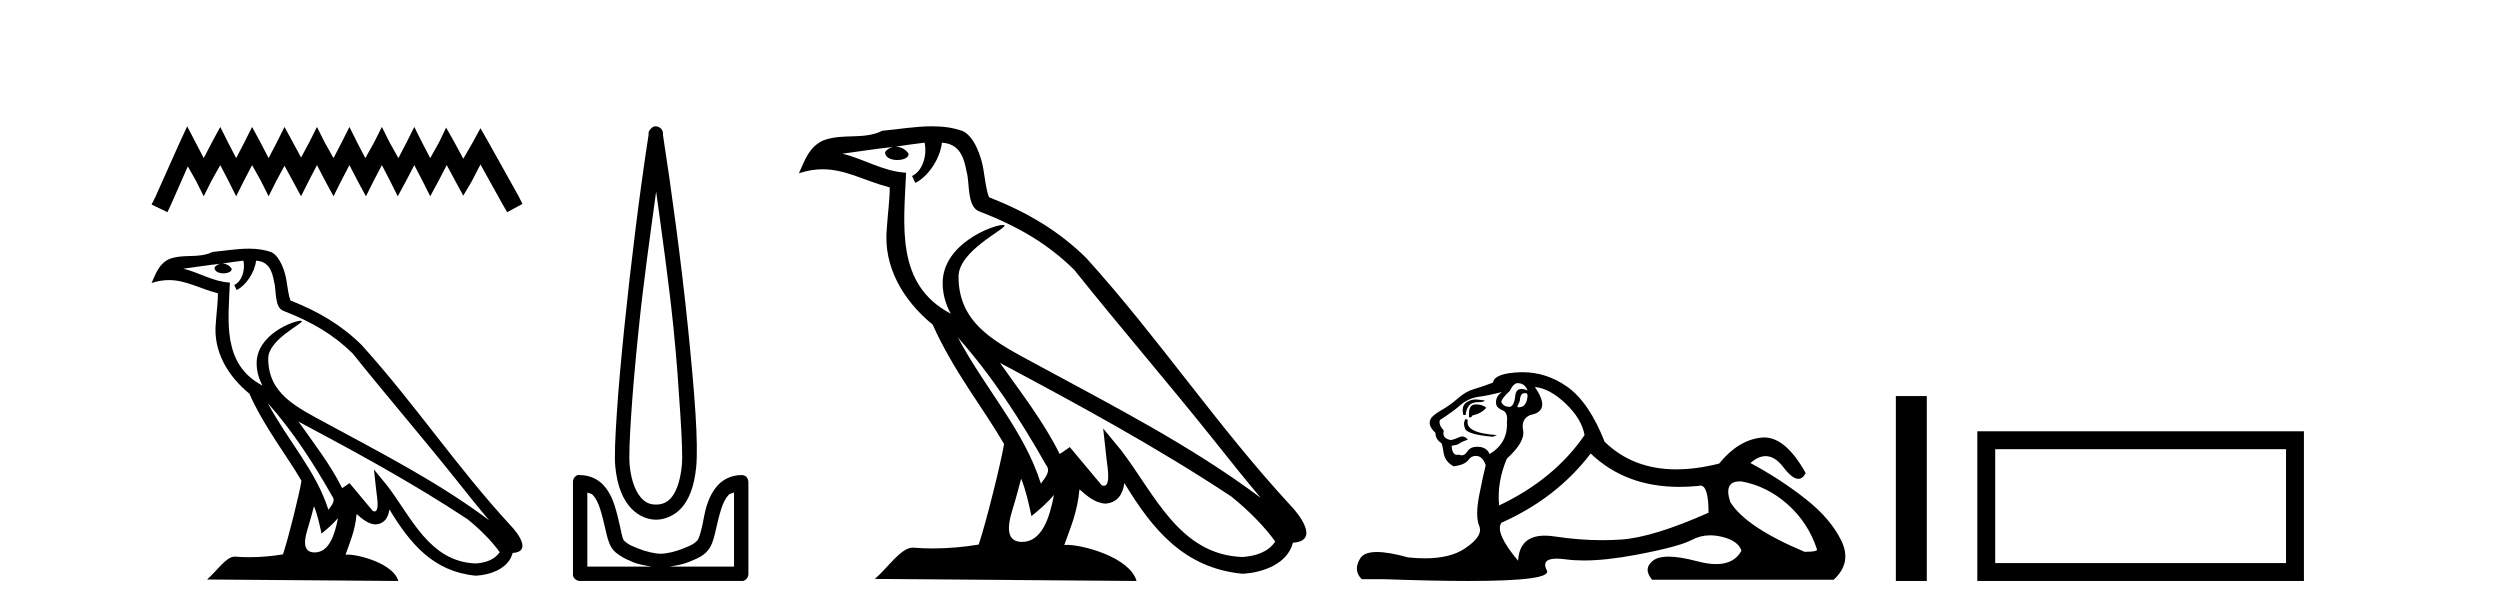
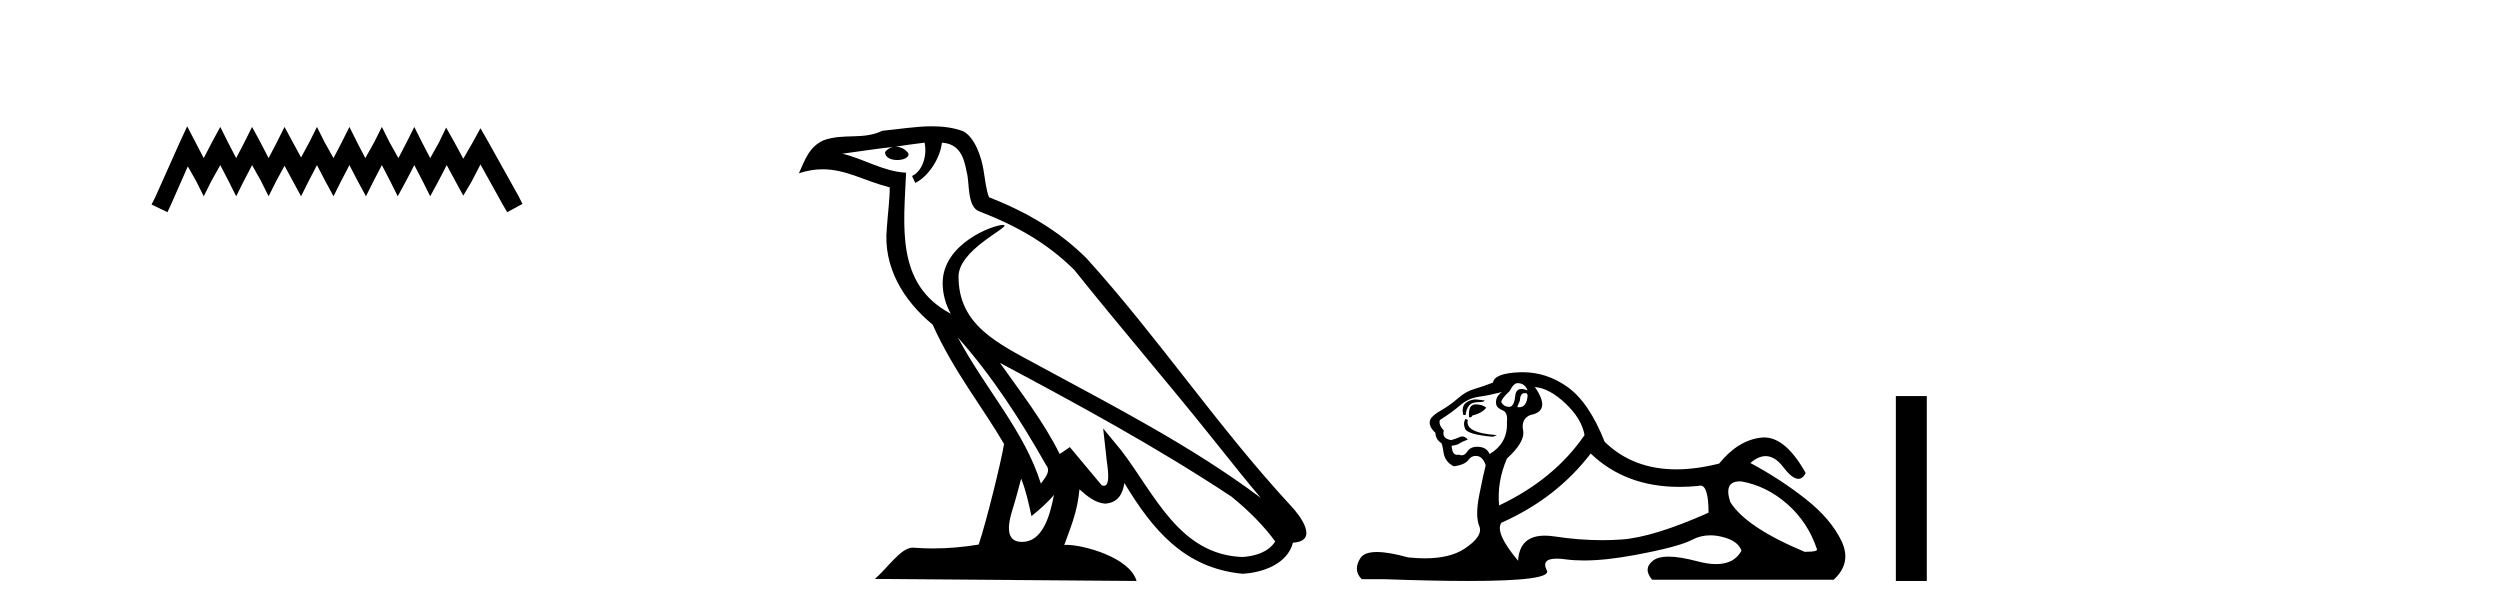
<svg xmlns="http://www.w3.org/2000/svg" width="167.0" height="41.0">
  <path d="M 12.504 8.437 L 11.994 9.542 L 10.379 13.154 L 10.124 13.664 L 11.187 14.174 L 11.442 13.621 L 12.546 11.114 L 13.099 12.091 L 13.609 13.111 L 14.119 12.091 L 14.714 11.029 L 15.266 12.091 L 15.776 13.111 L 16.286 12.091 L 16.839 11.029 L 17.434 12.091 L 17.943 13.111 L 18.453 12.091 L 19.006 11.072 L 19.558 12.091 L 20.111 13.111 L 20.621 12.091 L 21.173 11.029 L 21.726 12.091 L 22.278 13.111 L 22.788 12.091 L 23.341 11.029 L 23.893 12.091 L 24.445 13.111 L 24.955 12.091 L 25.508 11.029 L 26.06 12.091 L 26.57 13.111 L 27.123 12.091 L 27.675 11.029 L 28.228 12.091 L 28.738 13.111 L 29.29 12.091 L 29.842 11.029 L 30.437 12.134 L 30.947 13.069 L 31.5 12.134 L 32.095 10.987 L 33.582 13.664 L 33.88 14.174 L 34.9 13.621 L 34.645 13.111 L 32.605 9.457 L 32.095 8.564 L 31.585 9.499 L 30.947 10.604 L 30.352 9.499 L 29.8 8.522 L 29.333 9.499 L 28.738 10.562 L 28.185 9.499 L 27.675 8.479 L 27.165 9.499 L 26.613 10.562 L 26.018 9.499 L 25.508 8.479 L 24.998 9.499 L 24.403 10.562 L 23.85 9.499 L 23.341 8.479 L 22.831 9.499 L 22.278 10.562 L 21.683 9.499 L 21.173 8.479 L 20.663 9.499 L 20.111 10.519 L 19.558 9.499 L 19.006 8.479 L 18.496 9.499 L 17.943 10.562 L 17.391 9.499 L 16.839 8.479 L 16.329 9.499 L 15.776 10.562 L 15.224 9.499 L 14.714 8.479 L 14.161 9.499 L 13.609 10.562 L 13.056 9.499 L 12.504 8.437 Z" style="fill:#000000;stroke:none" />
-   <path d="M 17.882 26.919 L 17.882 26.919 C 19.559 28.803 20.948 30.953 22.185 33.137 C 22.445 33.457 22.152 33.751 21.938 34.055 C 21.122 31.467 19.246 29.469 17.882 26.919 ZM 16.26 17.41 C 16.399 18.062 16.142 18.814 15.647 19.036 L 15.805 19.374 C 16.423 19.08 17.017 18.201 17.106 17.412 C 17.949 17.462 18.18 18.097 18.312 18.835 C 18.47 19.338 18.31 20.561 18.948 20.772 C 20.834 21.503 22.276 22.347 23.569 23.623 C 25.802 26.416 28.135 29.12 30.368 31.915 C 31.236 33.003 32.029 33.999 32.673 34.751 C 29.282 32.216 25.494 30.278 21.777 28.263 C 19.802 27.19 17.917 26.312 17.917 23.949 C 17.917 22.678 20.259 21.614 20.162 21.448 C 20.154 21.434 20.127 21.427 20.084 21.427 C 19.603 21.427 17.143 22.339 17.143 24.264 C 17.143 24.797 17.285 25.291 17.533 25.752 C 17.529 25.752 17.526 25.752 17.522 25.751 C 14.823 24.321 15.252 21.428 15.356 18.878 C 14.235 18.816 13.311 18.204 12.246 17.949 C 13.072 17.842 13.895 17.704 14.723 17.619 L 14.723 17.619 C 14.568 17.65 14.426 17.74 14.331 17.867 C 14.318 18.139 14.625 18.258 14.925 18.258 C 15.218 18.258 15.503 18.144 15.475 17.947 C 15.343 17.741 15.102 17.607 14.855 17.607 C 14.848 17.607 14.841 17.607 14.834 17.607 C 15.246 17.548 15.794 17.46 16.26 17.41 ZM 20.974 33.815 C 21.215 34.403 21.341 35.025 21.478 35.642 C 21.871 35.324 22.252 34.997 22.575 34.607 L 22.575 34.607 C 22.364 35.75 21.972 36.902 21.021 36.902 C 20.445 36.902 20.179 36.513 20.548 35.334 C 20.722 34.778 20.86 34.247 20.974 33.815 ZM 19.94 28.163 L 19.94 28.163 C 23.789 30.213 27.6 32.283 31.239 34.689 C 32.097 35.383 32.861 36.158 33.378 36.882 C 33.035 37.415 32.382 37.598 31.778 37.638 C 28.697 37.531 27.491 34.561 25.864 32.439 L 24.979 31.364 L 25.131 32.741 C 25.142 32.989 25.396 34.163 25.017 34.163 C 24.985 34.163 24.948 34.155 24.906 34.136 L 23.349 32.272 C 23.183 32.382 23.026 32.507 22.854 32.609 C 22.082 31.046 20.951 29.59 19.94 28.163 ZM 16.619 16.611 C 15.81 16.611 14.981 16.757 14.196 16.83 C 13.259 17.287 12.309 16.938 11.327 17.295 C 10.617 17.614 10.418 18.26 10.124 18.906 C 10.543 18.767 10.923 18.71 11.282 18.71 C 12.427 18.71 13.349 19.286 14.559 19.594 C 14.557 20.201 14.462 20.89 14.416 21.585 C 14.229 23.466 15.22 25.118 16.654 26.294 C 17.681 28.58 19.102 30.335 20.139 32.119 C 20.015 32.92 19.269 35.945 18.902 37.031 C 18.181 37.152 17.412 37.221 16.656 37.221 C 16.351 37.221 16.048 37.21 15.751 37.186 C 15.728 37.183 15.705 37.181 15.682 37.181 C 15.099 37.181 14.458 38.178 13.829 38.71 L 26.608 38.809 C 26.282 37.657 24.011 37.046 23.204 37.046 C 23.158 37.046 23.117 37.048 23.081 37.052 C 23.365 36.237 23.72 35.472 23.822 34.334 C 24.178 34.653 24.578 34.999 25.077 35.034 C 25.688 34.989 25.936 34.572 26.013 34.028 C 27.396 36.315 28.942 38.182 31.778 38.457 C 32.758 38.409 33.98 37.98 34.244 36.938 C 35.544 36.865 34.591 35.599 34.108 35.102 C 30.57 31.273 27.65 26.902 24.155 23.044 C 22.809 21.716 21.288 20.818 19.406 20.073 C 19.266 19.728 19.22 19.239 19.129 18.7 C 19.029 18.112 18.716 17.15 18.142 16.851 C 17.654 16.672 17.141 16.611 16.619 16.611 Z" style="fill:#000000;stroke:none" />
-   <path d="M 43.83 12.794 C 44.244 15.813 44.683 18.91 44.992 21.936 C 45.211 24.077 45.343 26.089 45.447 27.694 C 45.55 29.3 45.602 30.514 45.548 31.079 C 45.434 32.26 45.121 32.946 44.79 33.301 C 44.459 33.656 44.069 33.705 43.83 33.705 C 43.539 33.705 43.208 33.654 42.871 33.301 C 42.533 32.948 42.176 32.26 42.062 31.079 C 42.008 30.514 42.06 29.3 42.164 27.694 C 42.267 26.089 42.45 24.077 42.669 21.936 C 42.978 18.908 43.417 15.814 43.83 12.794 ZM 43.792 8.437 C 43.754 8.437 43.716 8.441 43.679 8.45 C 43.622 8.474 43.571 8.508 43.527 8.551 C 43.489 8.58 43.455 8.614 43.426 8.652 C 43.377 8.711 43.343 8.78 43.325 8.854 C 43.318 8.898 43.332 8.962 43.325 9.006 C 42.742 12.756 42.143 17.586 41.709 21.835 C 41.49 23.985 41.309 25.97 41.204 27.593 C 41.099 29.217 41.034 30.462 41.103 31.18 C 41.231 32.508 41.635 33.405 42.164 33.958 C 42.692 34.511 43.315 34.715 43.83 34.715 C 44.318 34.715 44.982 34.509 45.497 33.958 C 46.012 33.406 46.379 32.508 46.507 31.18 C 46.576 30.462 46.562 29.217 46.457 27.593 C 46.352 25.97 46.171 23.985 45.952 21.835 C 45.518 17.586 44.868 12.756 44.285 9.006 C 44.278 8.962 44.292 8.898 44.285 8.854 C 44.277 8.801 44.26 8.75 44.234 8.703 C 44.189 8.617 44.118 8.546 44.032 8.501 C 43.959 8.458 43.876 8.437 43.792 8.437 ZM 39.234 32.897 C 39.338 32.954 39.501 32.956 39.588 33.049 C 39.797 33.273 39.961 33.591 40.093 34.008 C 40.224 34.425 40.346 34.928 40.446 35.372 C 40.547 35.816 40.634 36.225 40.85 36.584 C 40.997 36.827 41.219 36.985 41.456 37.14 C 41.694 37.294 41.964 37.419 42.265 37.544 C 42.67 37.712 43.097 37.774 43.527 37.847 L 39.234 37.847 L 39.234 32.897 ZM 49.033 32.897 L 49.033 37.847 L 44.74 37.847 C 45.17 37.774 45.597 37.712 46.002 37.544 C 46.302 37.419 46.623 37.294 46.861 37.14 C 47.099 36.985 47.27 36.827 47.417 36.584 C 47.633 36.225 47.72 35.816 47.821 35.372 C 47.921 34.928 48.043 34.425 48.174 34.008 C 48.306 33.591 48.47 33.273 48.679 33.049 C 48.766 32.956 48.929 32.954 49.033 32.897 ZM 38.653 31.729 C 38.628 31.729 38.602 31.731 38.577 31.735 C 38.521 31.759 38.469 31.793 38.426 31.836 C 38.34 31.916 38.287 32.023 38.274 32.139 C 38.273 32.156 38.273 32.173 38.274 32.19 L 38.274 38.352 C 38.271 38.386 38.271 38.42 38.274 38.453 C 38.332 38.658 38.516 38.801 38.729 38.807 L 49.538 38.807 C 49.555 38.808 49.572 38.809 49.588 38.809 C 49.605 38.809 49.622 38.808 49.639 38.807 C 49.844 38.749 49.987 38.565 49.993 38.352 L 49.993 32.19 C 49.991 32.12 49.973 32.051 49.942 31.988 C 49.918 31.931 49.884 31.88 49.841 31.836 C 49.756 31.771 49.652 31.735 49.545 31.735 C 49.542 31.735 49.54 31.735 49.538 31.735 C 48.89 31.735 48.336 32.001 47.972 32.392 C 47.608 32.782 47.369 33.268 47.215 33.756 C 47.06 34.243 47.008 34.694 46.911 35.119 C 46.815 35.545 46.699 35.929 46.608 36.079 C 46.605 36.085 46.478 36.22 46.305 36.332 C 46.133 36.444 45.904 36.529 45.649 36.635 C 45.139 36.847 44.527 36.988 44.133 36.988 C 43.74 36.988 43.128 36.847 42.618 36.635 C 42.363 36.529 42.134 36.444 41.961 36.332 C 41.789 36.22 41.662 36.085 41.658 36.079 C 41.568 35.929 41.502 35.545 41.406 35.119 C 41.31 34.694 41.206 34.243 41.052 33.756 C 40.898 33.268 40.659 32.782 40.295 32.392 C 39.93 32.001 39.377 31.735 38.729 31.735 C 38.704 31.731 38.678 31.729 38.653 31.729 Z" style="fill:#000000;stroke:none" />
  <path d="M 63.983 22.54 L 63.983 22.54 C 66.277 25.118 68.176 28.06 69.869 31.048 C 70.225 31.486 69.825 31.888 69.531 32.305 C 68.416 28.763 65.848 26.03 63.983 22.54 ZM 61.762 9.529 C 61.953 10.422 61.601 11.451 60.924 11.755 L 61.141 12.217 C 61.986 11.815 62.799 10.612 62.92 9.532 C 64.074 9.601 64.39 10.47 64.57 11.479 C 64.787 12.168 64.567 13.841 65.441 14.13 C 68.021 15.129 69.994 16.285 71.764 18.031 C 74.819 21.852 78.011 25.552 81.066 29.376 C 82.253 30.865 83.339 32.228 84.22 33.257 C 79.581 29.789 74.397 27.136 69.311 24.38 C 66.608 22.911 64.03 21.71 64.03 18.477 C 64.03 16.738 67.234 15.281 67.102 15.055 C 67.09 15.035 67.053 15.026 66.995 15.026 C 66.337 15.026 62.97 16.274 62.97 18.907 C 62.97 19.637 63.165 20.313 63.505 20.944 C 63.5 20.944 63.494 20.943 63.489 20.943 C 59.796 18.986 60.383 15.028 60.526 11.538 C 58.991 11.453 57.727 10.616 56.27 10.267 C 57.4 10.121 58.527 9.933 59.66 9.816 L 59.66 9.816 C 59.448 9.858 59.253 9.982 59.124 10.154 C 59.105 10.526 59.526 10.69 59.936 10.69 C 60.336 10.69 60.727 10.534 60.689 10.264 C 60.508 9.982 60.178 9.799 59.84 9.799 C 59.831 9.799 59.821 9.799 59.811 9.799 C 60.375 9.719 61.125 9.599 61.762 9.529 ZM 68.212 31.976 C 68.543 32.78 68.715 33.632 68.902 34.476 C 69.44 34.04 69.961 33.593 70.403 33.06 L 70.403 33.06 C 70.115 34.623 69.578 36.199 68.277 36.199 C 67.489 36.199 67.125 35.667 67.63 34.054 C 67.868 33.293 68.057 32.566 68.212 31.976 ZM 66.798 24.242 L 66.798 24.242 C 72.064 27.047 77.278 29.879 82.258 33.171 C 83.431 34.122 84.476 35.181 85.184 36.172 C 84.715 36.901 83.821 37.152 82.995 37.207 C 78.78 37.06 77.13 32.996 74.903 30.093 L 73.692 28.622 L 73.901 30.507 C 73.915 30.846 74.263 32.452 73.745 32.452 C 73.701 32.452 73.65 32.44 73.593 32.415 L 71.463 29.865 C 71.235 30.015 71.02 30.186 70.785 30.325 C 69.728 28.187 68.182 26.196 66.798 24.242 ZM 62.254 8.437 C 61.147 8.437 60.013 8.636 58.938 8.736 C 57.656 9.361 56.357 8.884 55.013 9.373 C 54.041 9.809 53.769 10.693 53.367 11.576 C 53.94 11.386 54.461 11.308 54.951 11.308 C 56.518 11.308 57.779 12.097 59.435 12.518 C 59.433 13.349 59.302 14.292 59.24 15.242 C 58.983 17.816 60.34 20.076 62.302 21.685 C 63.707 24.814 65.651 27.214 67.07 29.655 C 66.901 30.752 65.88 34.89 65.377 36.376 C 64.392 36.542 63.34 36.636 62.305 36.636 C 61.888 36.636 61.473 36.62 61.067 36.588 C 61.035 36.584 61.004 36.582 60.972 36.582 C 60.174 36.582 59.297 37.945 58.437 38.673 L 75.921 38.809 C 75.475 37.233 72.368 36.397 71.264 36.397 C 71.201 36.397 71.144 36.399 71.095 36.405 C 71.485 35.29 71.97 34.243 72.109 32.686 C 72.597 33.123 73.144 33.595 73.827 33.644 C 74.662 33.582 75.001 33.011 75.107 32.267 C 76.999 35.396 79.115 37.951 82.995 38.327 C 84.336 38.261 86.008 37.675 86.369 36.25 C 88.148 36.149 86.844 34.416 86.184 33.737 C 81.343 28.498 77.348 22.517 72.565 17.238 C 70.723 15.421 68.643 14.192 66.067 13.173 C 65.875 12.702 65.812 12.032 65.688 11.295 C 65.552 10.491 65.123 9.174 64.338 8.765 C 63.67 8.519 62.968 8.437 62.254 8.437 Z" style="fill:#000000;stroke:none" />
  <path d="M 101.371 25.594 Q 101.856 25.594 102.043 26.079 Q 101.804 25.984 101.634 25.984 Q 101.273 25.984 101.222 26.415 Q 101.149 27.18 100.809 27.18 Q 100.801 27.18 100.793 27.18 Q 100.439 27.161 100.289 26.863 Q 100.289 26.639 100.849 26.117 Q 101.11 25.594 101.371 25.594 ZM 101.906 26.261 Q 102.043 26.261 102.043 26.452 Q 101.974 27.205 101.467 27.205 Q 101.421 27.205 101.371 27.199 L 101.371 27.124 L 101.52 26.788 Q 101.555 26.264 101.82 26.264 Q 101.838 26.264 101.856 26.266 Q 101.883 26.261 101.906 26.261 ZM 98.583 26.684 Q 98.246 26.684 97.958 26.881 Q 97.603 27.124 97.752 27.721 L 97.902 27.721 Q 97.939 27.348 98.126 27.105 Q 98.312 26.863 98.741 26.863 Q 99.17 26.863 99.17 26.751 Q 99.17 26.751 98.741 26.695 Q 98.661 26.684 98.583 26.684 ZM 98.573 27.012 Q 98.126 27.012 98.126 27.646 L 98.126 27.87 Q 98.163 27.877 98.194 27.877 Q 98.32 27.877 98.349 27.758 Q 98.984 27.609 99.282 27.236 Q 99.021 27.012 98.573 27.012 ZM 97.902 27.982 Q 97.715 28.243 97.864 28.635 Q 98.014 29.027 99.73 29.176 L 99.991 29.064 Q 97.827 28.915 98.051 28.057 L 97.902 27.982 ZM 100.327 26.191 Q 99.842 26.527 99.954 27.049 Q 100.028 27.273 100.401 27.422 Q 100.737 27.572 100.662 28.206 Q 100.737 29.586 99.506 30.332 Q 99.319 29.885 98.778 29.847 Q 98.727 29.844 98.678 29.844 Q 98.216 29.844 98.014 30.164 Q 97.856 30.414 97.643 30.414 Q 97.554 30.414 97.454 30.37 Q 97.393 30.385 97.34 30.385 Q 97.001 30.385 96.969 29.773 Q 97.342 29.735 97.491 29.623 Q 97.641 29.512 98.051 29.362 Q 97.869 29.155 97.679 29.155 Q 97.595 29.155 97.51 29.194 Q 97.23 29.325 96.932 29.4 Q 96.298 29.288 96.447 28.765 Q 96.074 28.355 96.186 28.057 Q 97.006 27.534 97.547 27.068 Q 98.088 26.602 98.76 26.508 Q 99.431 26.415 100.327 26.191 ZM 102.528 25.855 Q 103.498 25.93 104.58 26.956 Q 105.661 27.982 105.848 29.064 Q 103.833 32.011 100.14 33.764 Q 99.991 32.198 100.662 30.631 Q 101.894 29.512 101.744 28.747 Q 101.595 27.982 102.229 27.721 Q 103.647 27.46 102.528 25.855 ZM 116.215 32.157 Q 116.271 32.157 116.331 32.16 Q 118.01 32.459 119.39 33.671 Q 120.771 34.884 121.368 36.674 Q 121.479 36.861 120.547 36.861 Q 116.63 35.219 115.585 33.541 Q 115.124 32.157 116.215 32.157 ZM 106.258 30.295 Q 108.583 32.524 112.186 32.524 Q 112.803 32.524 113.459 32.459 Q 113.526 32.436 113.586 32.436 Q 114.13 32.436 114.13 34.249 Q 110.437 35.891 108.31 36.04 Q 107.68 36.084 107.032 36.084 Q 105.493 36.084 103.852 35.835 Q 103.498 35.781 103.195 35.781 Q 101.503 35.781 101.409 37.458 Q 99.842 35.593 100.289 34.921 Q 103.983 33.279 106.258 30.295 ZM 101.714 24.864 Q 101.627 24.864 101.539 24.867 Q 99.842 24.923 99.73 25.557 Q 99.058 25.818 98.48 25.986 Q 97.902 26.154 97.398 26.602 Q 96.894 27.049 96.279 27.404 Q 95.663 27.758 95.551 28.019 Q 95.365 28.43 95.887 28.915 Q 95.887 29.325 96.26 29.586 Q 96.335 29.586 96.428 30.22 Q 96.521 30.855 97.118 31.153 Q 97.864 31.041 98.088 30.724 Q 98.279 30.454 98.577 30.454 Q 98.629 30.454 98.685 30.463 Q 99.058 30.519 99.245 31.078 Q 99.096 31.638 98.816 33.056 Q 98.536 34.473 98.816 35.145 Q 99.096 35.816 97.827 36.656 Q 96.86 37.296 95.176 37.296 Q 94.652 37.296 94.059 37.234 Q 92.765 36.874 91.977 36.874 Q 91.13 36.874 90.869 37.29 Q 90.366 38.092 90.963 38.689 L 92.418 38.689 Q 95.766 38.809 98.089 38.809 Q 103.686 38.809 103.33 38.111 Q 102.925 37.317 103.988 37.317 Q 104.249 37.317 104.598 37.365 Q 105.147 37.44 105.802 37.44 Q 107.265 37.44 109.262 37.066 Q 112.153 36.525 113.03 36.059 Q 113.592 35.76 114.246 35.76 Q 114.612 35.76 115.007 35.854 Q 116.107 36.115 116.331 36.786 Q 115.845 37.682 114.638 37.682 Q 114.086 37.682 113.384 37.495 Q 112.21 37.182 111.456 37.182 Q 110.774 37.182 110.437 37.439 Q 109.728 37.98 110.362 38.726 L 122.487 38.726 Q 123.718 37.607 123.009 36.133 Q 122.3 34.66 120.621 33.335 Q 118.943 32.011 116.928 30.929 Q 117.454 30.469 117.945 30.469 Q 118.566 30.469 119.129 31.209 Q 119.72 31.986 120.131 31.986 Q 120.421 31.986 120.621 31.601 Q 119.292 29.221 117.847 29.221 Q 117.752 29.221 117.656 29.232 Q 116.107 29.4 114.839 30.966 Q 113.303 31.353 111.977 31.353 Q 109.084 31.353 107.191 29.512 Q 106.146 26.863 104.692 25.837 Q 103.312 24.864 101.714 24.864 Z" style="fill:#000000;stroke:none" />
  <path d="M 126.643 26.458 L 126.643 38.809 L 128.71 38.809 L 128.71 26.458 Z" style="fill:#000000;stroke:none" />
-   <path d="M 152.706 30.006 L 152.706 37.614 L 133.28 37.614 L 133.28 30.006 ZM 132.084 28.81 L 132.084 38.809 L 153.902 38.809 L 153.902 28.81 Z" style="fill:#000000;stroke:none" />
</svg>